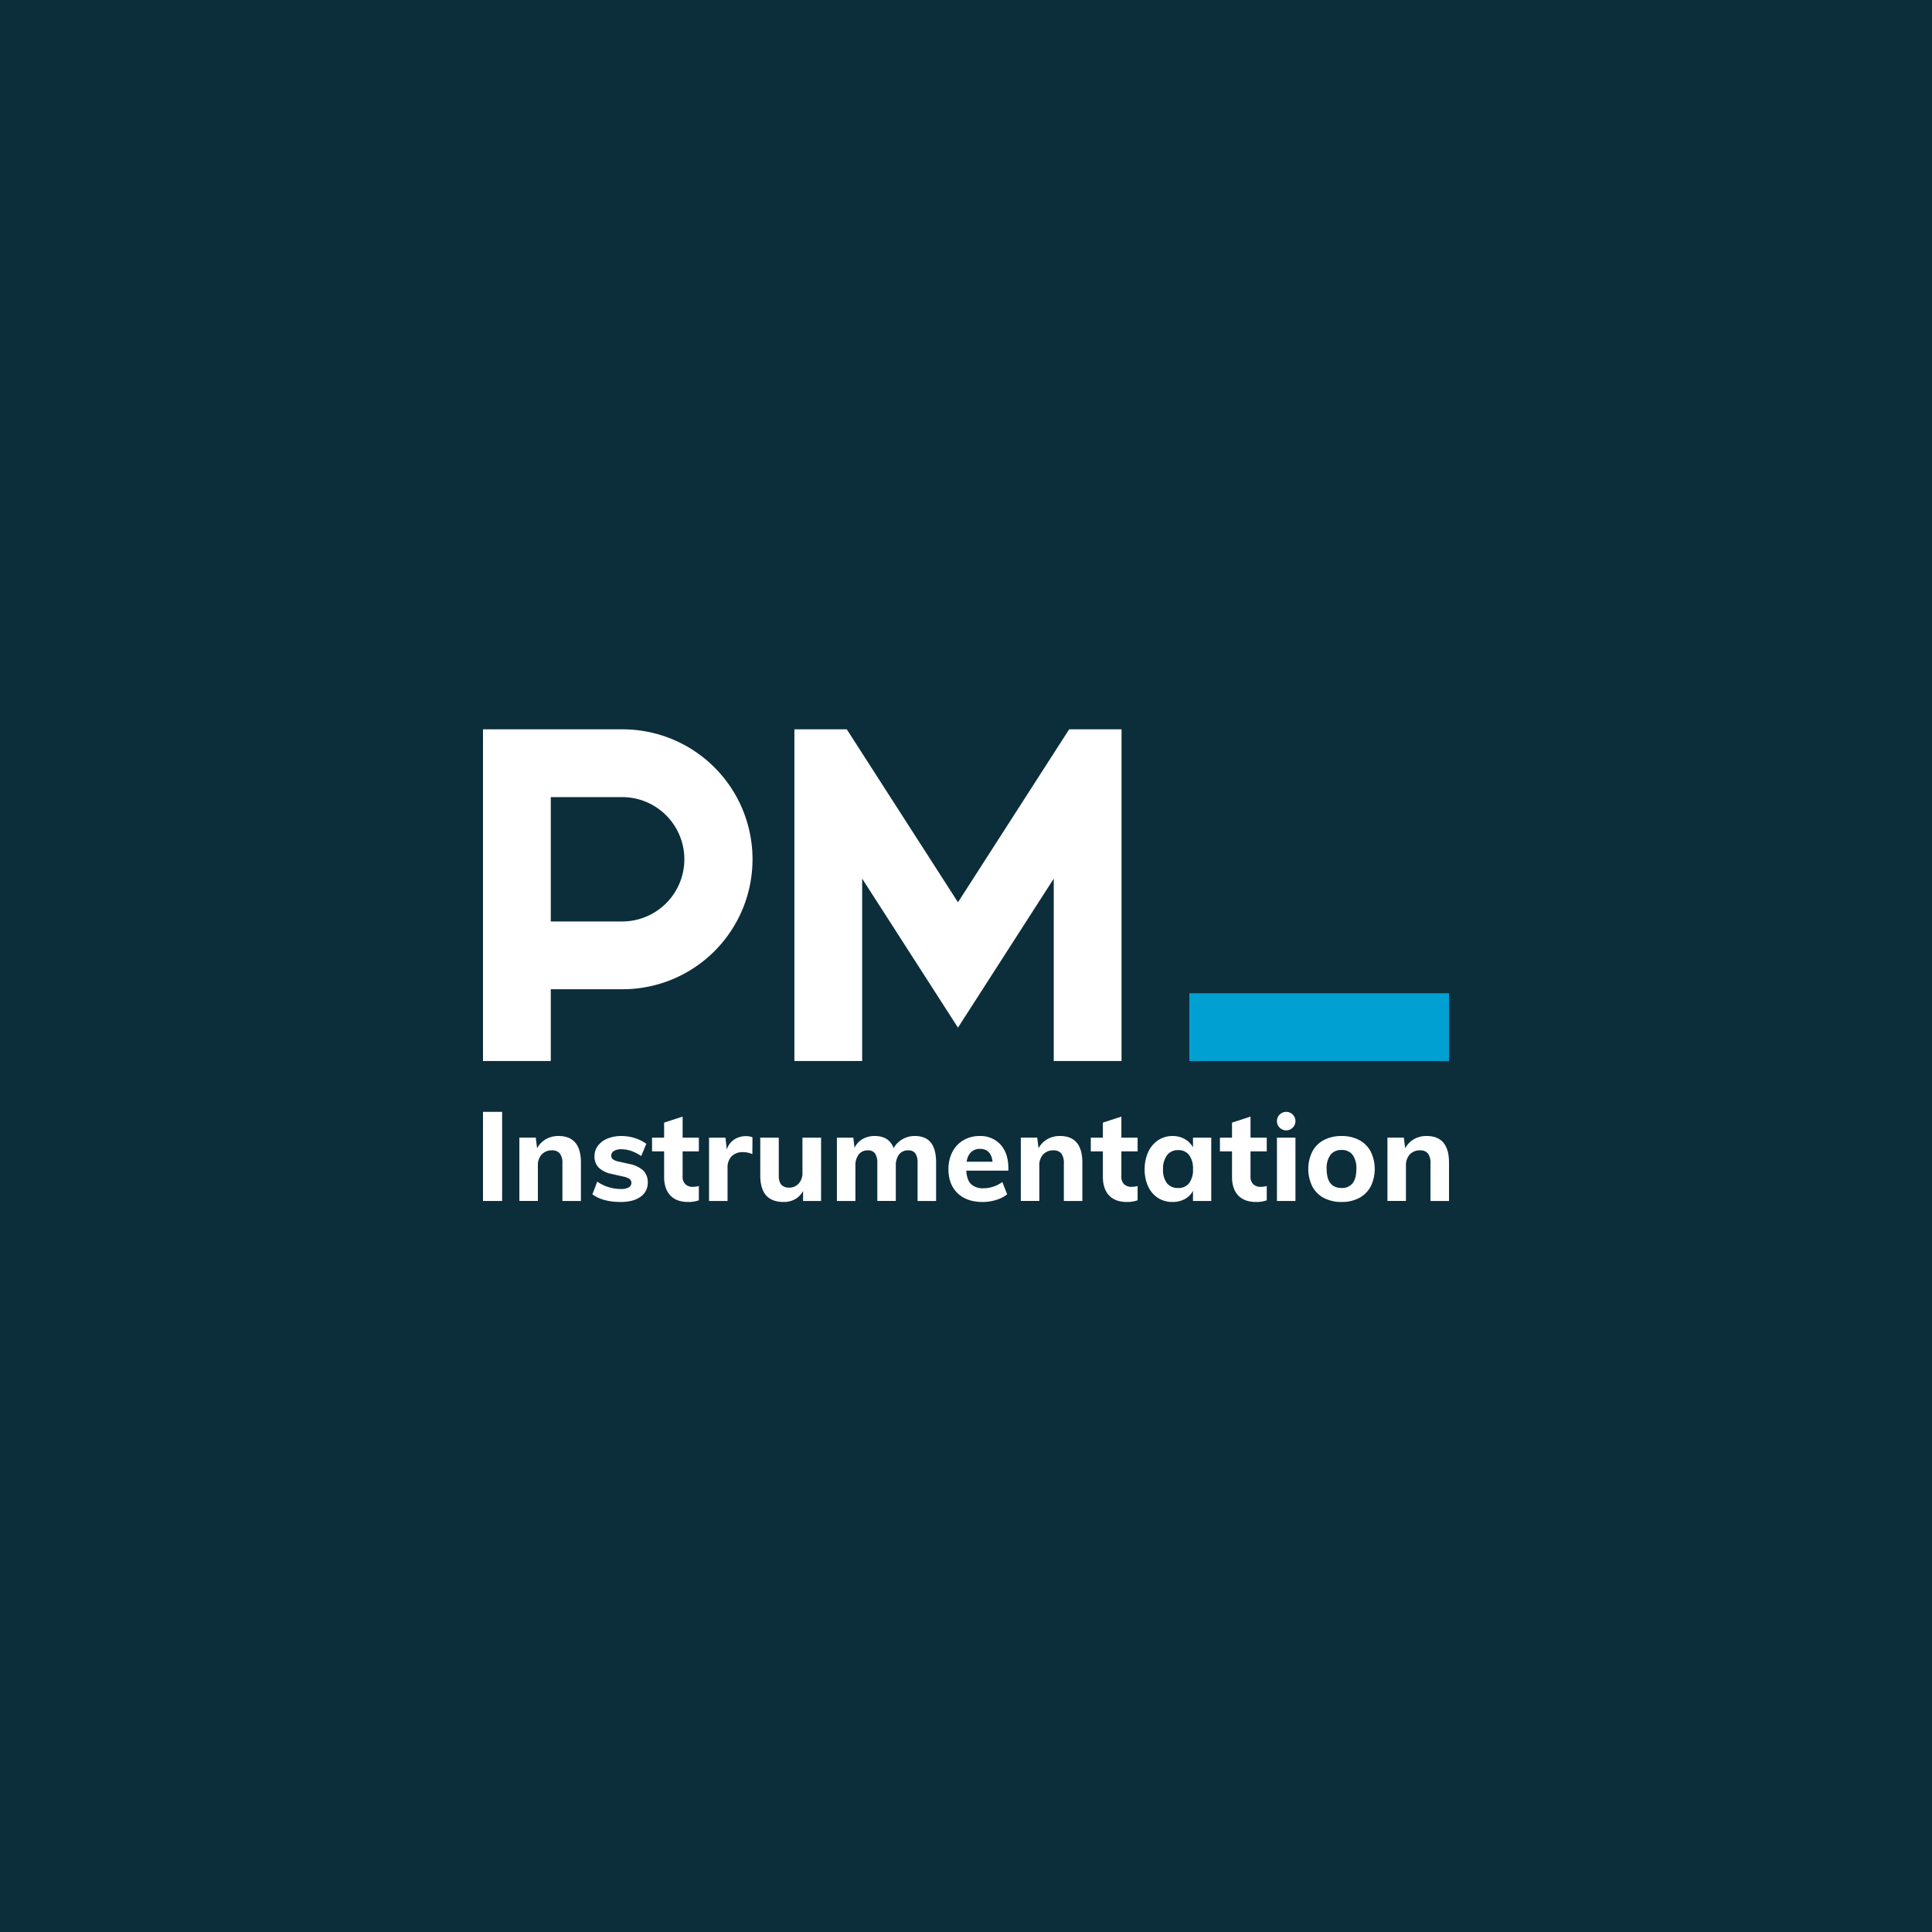
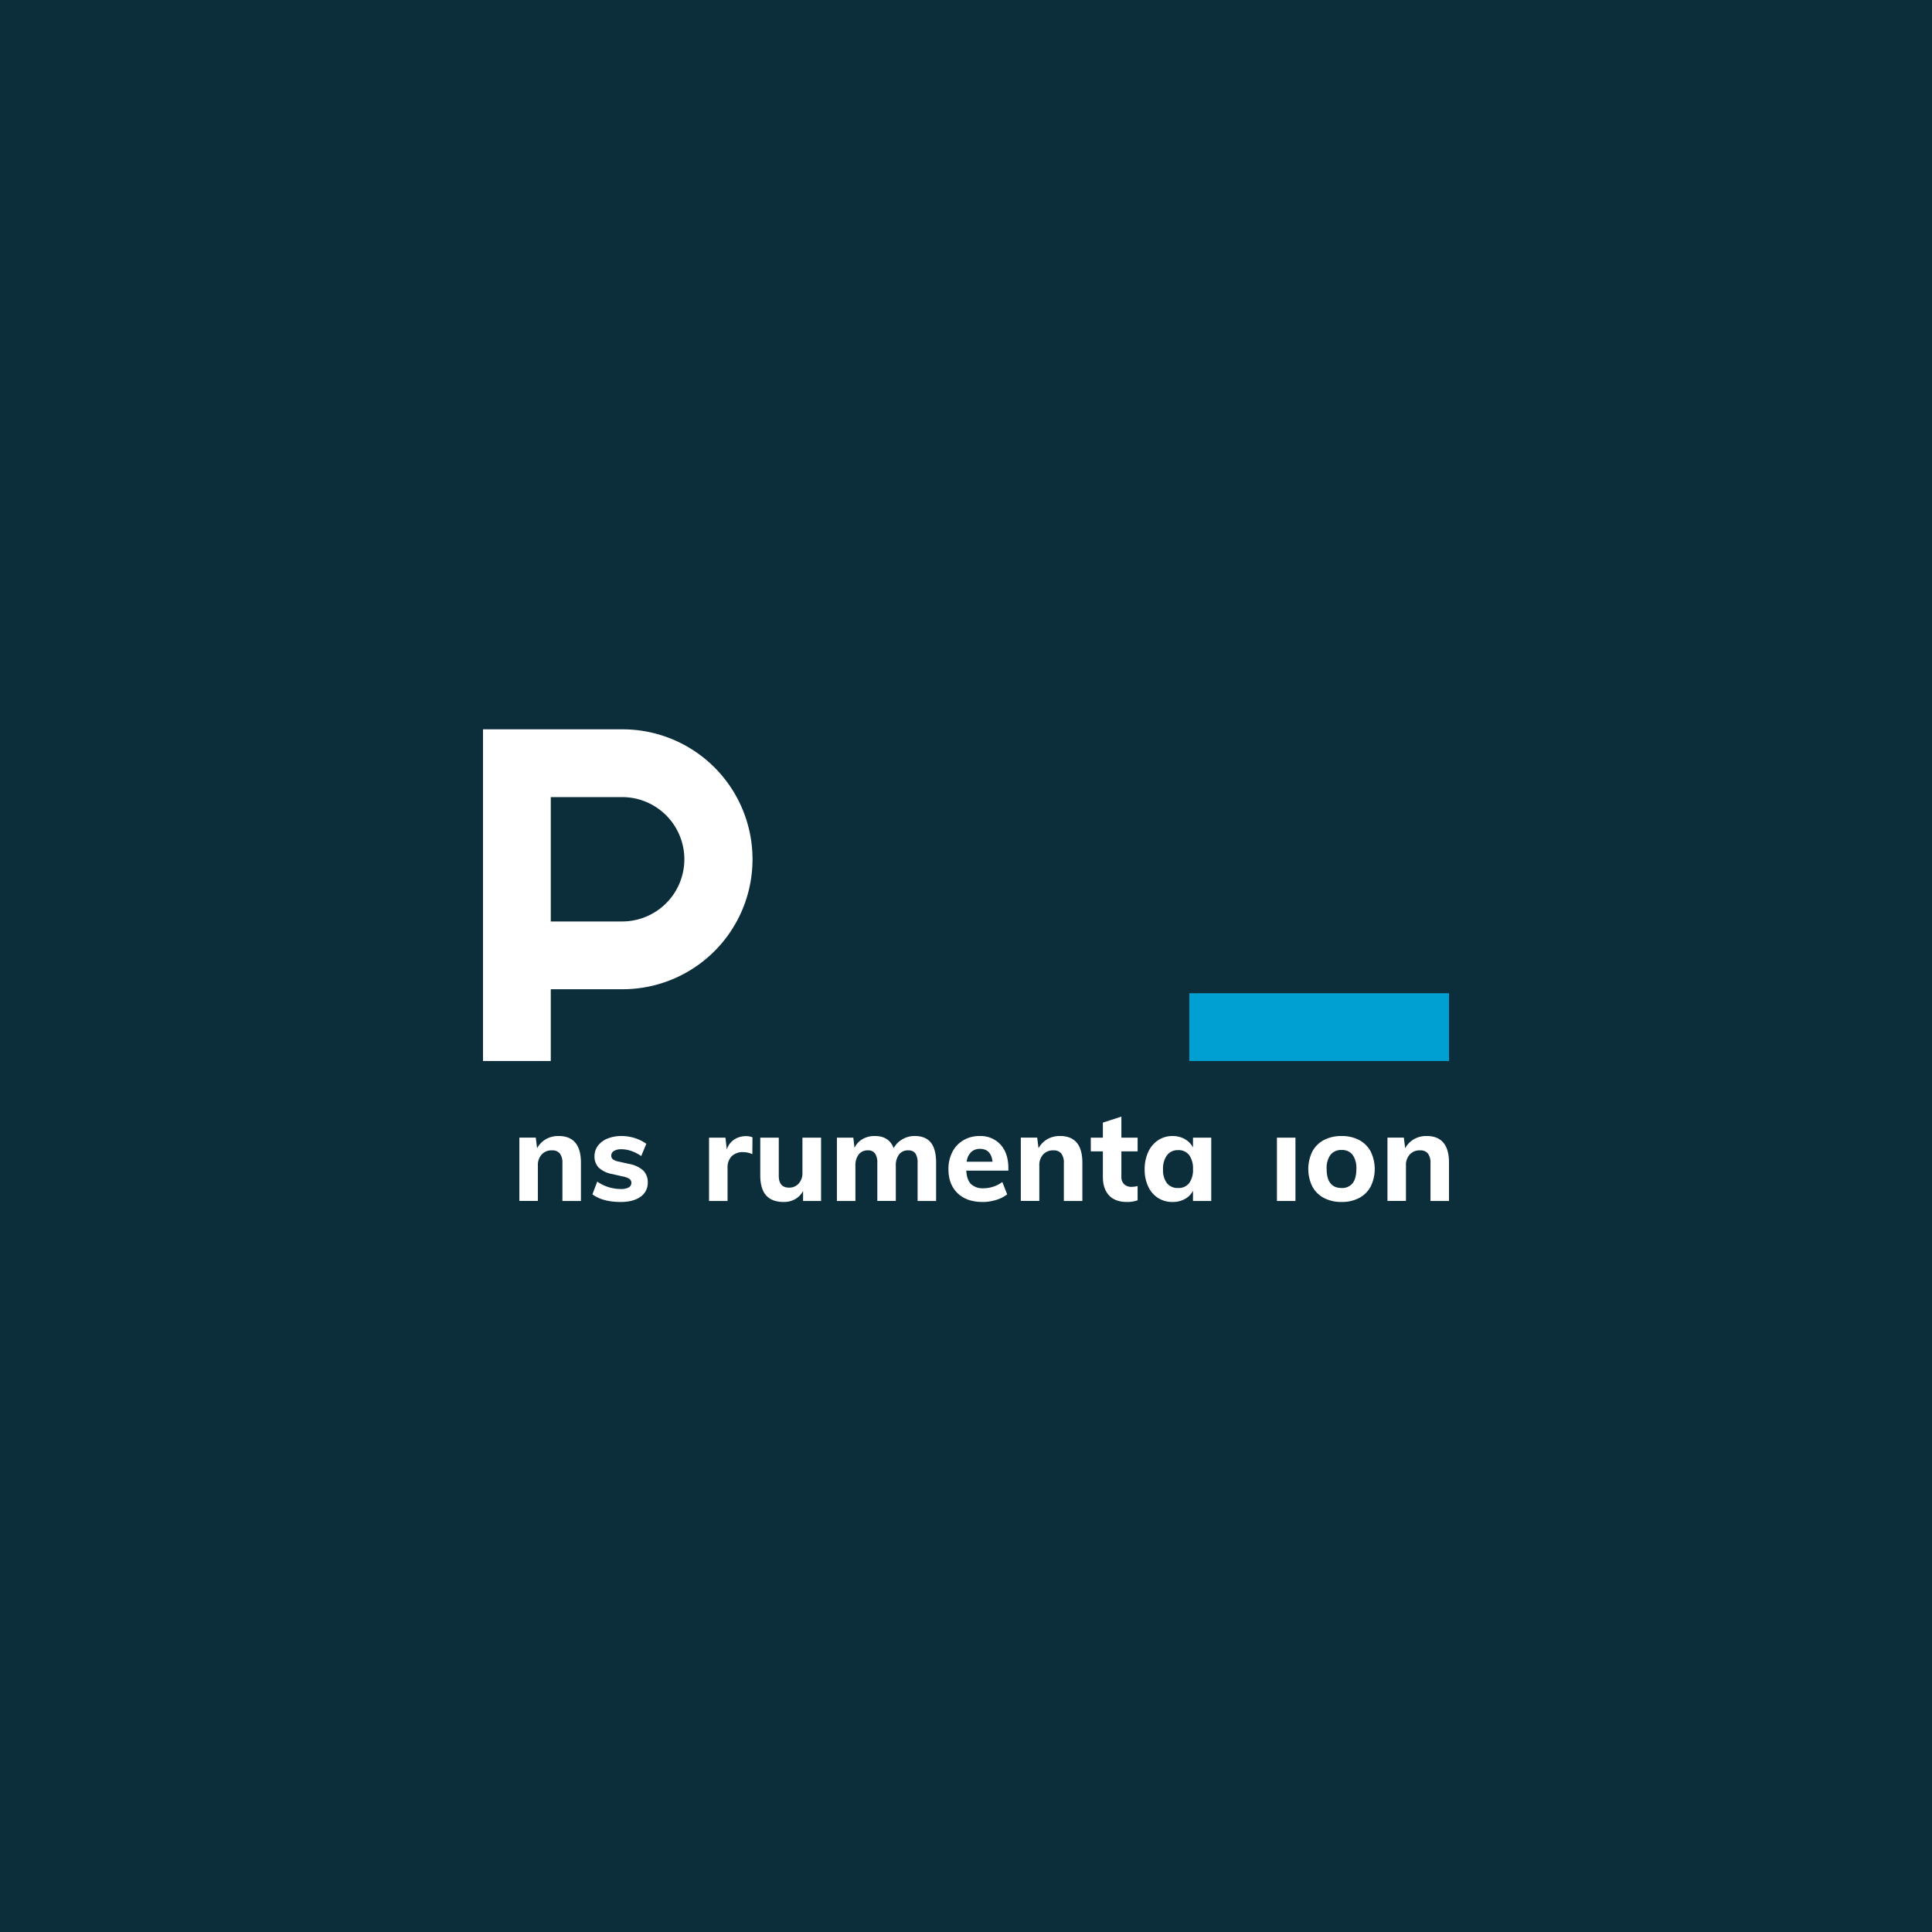
<svg xmlns="http://www.w3.org/2000/svg" width="800" height="800" viewBox="0 0 800 800">
  <rect x="0" y="0" width="800" height="800" fill="#808080" stroke="none" />
  <defs>
    <clipPath id="clip-path">
      <rect id="Rectangle_130" data-name="Rectangle 130" width="400" height="195.714" fill="none" />
    </clipPath>
    <clipPath id="clip-Pmi-01">
      <rect width="800" height="800" />
    </clipPath>
  </defs>
  <g id="Pmi-01" clip-path="url(#clip-Pmi-01)">
    <rect width="800" height="800" fill="#0c2e3b" />
    <g id="Groupe_248" data-name="Groupe 248" transform="translate(200 302)">
-       <path id="Tracé_312" data-name="Tracé 312" d="M269.112,0l-46.04,71.617L177.033,0H155.339V137.346H183.4V61.813l39.668,61.706,10.221-15.9,29.447-45.807v75.533h28.066V0Z" transform="translate(-26.397 0)" fill="#fff" />
      <rect id="Rectangle_127" data-name="Rectangle 127" width="107.525" height="28.065" transform="translate(292.475 109.281)" fill="#00a0d3" />
      <g id="Groupe_247" data-name="Groupe 247" transform="translate(0 0)">
        <g id="Groupe_246" data-name="Groupe 246" clip-path="url(#clip-path)">
          <path id="Tracé_313" data-name="Tracé 313" d="M57.79,0H0V137.346H28.066V107.623H57.79A53.811,53.811,0,0,0,57.79,0m0,79.557H28.066V28.065H57.79a25.746,25.746,0,0,1,0,51.491" fill="#fff" />
-           <rect id="Rectangle_128" data-name="Rectangle 128" width="7.923" height="36.901" transform="translate(0 158.395)" fill="#fff" />
          <path id="Tracé_314" data-name="Tracé 314" d="M74.518,228.02a6.884,6.884,0,0,0,2.98-5.857,6.8,6.8,0,0,0-1.795-4.931,11.749,11.749,0,0,0-5.838-2.784l-4.43-.991a5.721,5.721,0,0,1-2.363-.935,1.885,1.885,0,0,1-.688-1.512,2.213,2.213,0,0,1,1.143-1.966,5.867,5.867,0,0,1,3.078-.691,12.654,12.654,0,0,1,4.125.735,17.215,17.215,0,0,1,4.063,2.078l2.108-5.072a16.741,16.741,0,0,0-4.752-2.36,18.139,18.139,0,0,0-5.493-.855,15.122,15.122,0,0,0-5.849,1.061,9.253,9.253,0,0,0-3.944,2.962,7.08,7.08,0,0,0-1.413,4.315,6.528,6.528,0,0,0,1.769,4.775,10.986,10.986,0,0,0,5.55,2.63l4.326.99a7.75,7.75,0,0,1,2.8,1.008,1.941,1.941,0,0,1,.823,1.648,2.1,2.1,0,0,1-1.146,1.913,6.505,6.505,0,0,1-3.177.638,17.326,17.326,0,0,1-5.244-.813,16.3,16.3,0,0,1-4.559-2.254l-2.009,5.272c2.845,2.1,6.783,3.165,11.706,3.165,3.47,0,6.238-.73,8.226-2.17" transform="translate(-9.276 -34.476)" fill="#fff" />
-           <path id="Tracé_315" data-name="Tracé 315" d="M91.878,225.815c1.69,1.811,4.181,2.729,7.4,2.729a12.582,12.582,0,0,0,4.429-.7v-5.9a10.733,10.733,0,0,1-2.5.337,4.425,4.425,0,0,1-3.04-1.043,4.188,4.188,0,0,1-1.181-3.282V207.593h6.722v-5.682H96.989v-8.717l-7.662,2.486v6.231h-5v5.682h5v10.528c0,3.292.858,5.881,2.552,7.694" transform="translate(-14.329 -32.83)" fill="#fff" />
          <path id="Tracé_316" data-name="Tracé 316" d="M148.066,230.329a9.452,9.452,0,0,0,4.536-1.082,8.414,8.414,0,0,0,3.245-3.14l.193-.32v4.126h7.452V203.7h-7.715v14.54a6.4,6.4,0,0,1-1.537,4.448,5.217,5.217,0,0,1-4.037,1.7c-2.8,0-4.222-1.648-4.222-4.9V203.7h-7.662v15.636c0,3.675.815,6.456,2.423,8.269s4.067,2.728,7.324,2.728" transform="translate(-23.505 -34.615)" fill="#fff" />
          <path id="Tracé_317" data-name="Tracé 317" d="M257,216.171c0-4.055-1.078-7.319-3.206-9.7a11.157,11.157,0,0,0-8.73-3.588,12.973,12.973,0,0,0-6.671,1.732,11.917,11.917,0,0,0-4.573,4.858,15.266,15.266,0,0,0-1.63,7.119c0,4.191,1.269,7.54,3.773,9.957s6,3.645,10.4,3.645a18.949,18.949,0,0,0,5.573-.854,13.9,13.9,0,0,0,4.57-2.307l-2.006-5.117a13.087,13.087,0,0,1-3.673,1.914,12.944,12.944,0,0,1-4.1.683,7.126,7.126,0,0,1-5.18-1.723c-1.161-1.143-1.82-2.981-1.959-5.463l-.006-.11H257Zm-17.27-2.66.02-.121a6.663,6.663,0,0,1,1.829-3.862,5.19,5.19,0,0,1,3.694-1.331c3,0,4.736,1.749,5.158,5.2l.015.117Z" transform="translate(-39.457 -34.476)" fill="#fff" />
          <path id="Tracé_318" data-name="Tracé 318" d="M310.753,225.815c1.688,1.811,4.179,2.729,7.4,2.729a12.581,12.581,0,0,0,4.429-.7v-5.9a10.738,10.738,0,0,1-2.5.337,4.426,4.426,0,0,1-3.041-1.043,4.188,4.188,0,0,1-1.18-3.282V207.593h6.722v-5.682h-6.722v-8.717L308.2,195.68v6.231h-5v5.682h5v10.528c0,3.293.859,5.882,2.552,7.694" transform="translate(-51.524 -32.83)" fill="#fff" />
          <path id="Tracé_319" data-name="Tracé 319" d="M357.641,229.773V203.557h-7.558v4.029l-.193-.327a8.616,8.616,0,0,0-3.349-3.193,10.074,10.074,0,0,0-4.9-1.187,10.708,10.708,0,0,0-5.988,1.73,11.565,11.565,0,0,0-4.106,4.882,16.9,16.9,0,0,0-1.476,7.2,16.385,16.385,0,0,0,1.475,7.121,11.169,11.169,0,0,0,4.08,4.726,11.041,11.041,0,0,0,6.016,1.651,10.454,10.454,0,0,0,4.9-1.134,8.252,8.252,0,0,0,3.347-3.141l.193-.328v4.186Zm-9.144-7.389a5.5,5.5,0,0,1-4.564,2.02,5.662,5.662,0,0,1-4.641-1.992,8.913,8.913,0,0,1-1.612-5.72,9.375,9.375,0,0,1,1.638-5.85,5.529,5.529,0,0,1,4.615-2.124,5.471,5.471,0,0,1,4.565,2.046,9.349,9.349,0,0,1,1.585,5.824,9.22,9.22,0,0,1-1.586,5.8" transform="translate(-56.09 -34.476)" fill="#fff" />
-           <path id="Tracé_320" data-name="Tracé 320" d="M375.173,225.815c1.689,1.811,4.18,2.729,7.4,2.729a12.59,12.59,0,0,0,4.43-.7v-5.9a10.739,10.739,0,0,1-2.5.337,4.426,4.426,0,0,1-3.041-1.043,4.188,4.188,0,0,1-1.18-3.282V207.593h6.722v-5.682h-6.722v-8.717l-7.663,2.486v6.231h-5v5.682h5v10.528c0,3.292.859,5.881,2.552,7.694" transform="translate(-62.471 -32.83)" fill="#fff" />
          <rect id="Rectangle_129" data-name="Rectangle 129" width="7.662" height="26.216" transform="translate(328.755 169.081)" fill="#fff" />
          <path id="Tracé_321" data-name="Tracé 321" d="M432.751,204.534a15.251,15.251,0,0,0-7.248-1.655,15.531,15.531,0,0,0-7.327,1.655,11.465,11.465,0,0,0-4.8,4.754,16.453,16.453,0,0,0,0,14.493,11.474,11.474,0,0,0,4.8,4.754,15.524,15.524,0,0,0,7.327,1.655,15.244,15.244,0,0,0,7.248-1.655,11.513,11.513,0,0,0,4.778-4.754,16.453,16.453,0,0,0,0-14.493,11.512,11.512,0,0,0-4.778-4.754m-2.711,17.9A5.482,5.482,0,0,1,425.5,224.4c-4.115,0-6.2-2.647-6.2-7.868a9.3,9.3,0,0,1,1.587-5.877,5.582,5.582,0,0,1,4.614-1.994,5.456,5.456,0,0,1,4.538,1.995,9.419,9.419,0,0,1,1.559,5.876c0,2.618-.525,4.6-1.56,5.9" transform="translate(-69.961 -34.476)" fill="#fff" />
          <path id="Tracé_322" data-name="Tracé 322" d="M31.644,208.821a3.965,3.965,0,0,1,3.288,1.316,6.6,6.6,0,0,1,1.038,4.1v15.531h7.662v-15.9c0-7.3-3.121-11-9.277-11a10.4,10.4,0,0,0-5.085,1.238,9.684,9.684,0,0,0-3.636,3.559l-.154.258-.546-4.377H18.146v26.216h7.662v-14.7a6.419,6.419,0,0,1,1.59-4.554,5.57,5.57,0,0,1,4.245-1.7" transform="translate(-3.084 -34.476)" fill="#fff" />
          <path id="Tracé_323" data-name="Tracé 323" d="M126.942,209.562a9.26,9.26,0,0,1,3.755.831l.05-6.966a6.818,6.818,0,0,0-2.71-.485,8.7,8.7,0,0,0-4.714,1.313,7.679,7.679,0,0,0-3.06,3.781l-.153.385-.557-4.853h-6.787v26.216h7.662V216.077a6.625,6.625,0,0,1,1.67-4.789,6.47,6.47,0,0,1,4.843-1.726" transform="translate(-19.163 -34.487)" fill="#fff" />
          <path id="Tracé_324" data-name="Tracé 324" d="M206.055,208.821a3.472,3.472,0,0,1,3,1.268,7.066,7.066,0,0,1,.906,4.047v15.636h7.662v-15.9c0-3.71-.737-6.5-2.191-8.3s-3.694-2.7-6.669-2.7a9.973,9.973,0,0,0-5.03,1.316,9.613,9.613,0,0,0-3.585,3.531l-.106.186-.079-.2c-1.263-3.207-3.861-4.833-7.72-4.833a10.056,10.056,0,0,0-4.929,1.186,8.26,8.26,0,0,0-3.319,3.4l-.157.292-.5-4.2h-6.787v26.216h7.661v-14.49a7.49,7.49,0,0,1,1.351-4.755,4.614,4.614,0,0,1,3.809-1.707,3.45,3.45,0,0,1,2.975,1.293,6.924,6.924,0,0,1,.932,4.023v15.636h7.662v-14.49a7.594,7.594,0,0,1,1.325-4.754,4.537,4.537,0,0,1,3.783-1.708" transform="translate(-30.003 -34.476)" fill="#fff" />
          <path id="Tracé_325" data-name="Tracé 325" d="M281.787,208.821a3.962,3.962,0,0,1,3.287,1.316,6.6,6.6,0,0,1,1.039,4.1v15.531h7.662v-15.9c0-7.3-3.122-11-9.278-11a10.4,10.4,0,0,0-5.084,1.238,9.682,9.682,0,0,0-3.636,3.559l-.155.258-.545-4.376h-6.788v26.216h7.662v-14.7a6.415,6.415,0,0,1,1.591-4.554,5.567,5.567,0,0,1,4.244-1.7" transform="translate(-45.592 -34.476)" fill="#fff" />
          <path id="Tracé_326" data-name="Tracé 326" d="M464.684,208.821a3.963,3.963,0,0,1,3.288,1.316,6.605,6.605,0,0,1,1.038,4.1v15.531h7.662v-15.9c0-7.3-3.122-11-9.278-11a10.4,10.4,0,0,0-5.084,1.238,9.68,9.68,0,0,0-3.635,3.559l-.155.258-.545-4.376h-6.789v26.216h7.662v-14.7a6.415,6.415,0,0,1,1.591-4.554,5.567,5.567,0,0,1,4.244-1.7" transform="translate(-76.672 -34.476)" fill="#fff" />
-           <path id="Tracé_327" data-name="Tracé 327" d="M399.891,190.823a3.831,3.831,0,1,0,3.832,3.832,3.836,3.836,0,0,0-3.832-3.832" transform="translate(-67.304 -32.428)" fill="#fff" />
        </g>
      </g>
    </g>
  </g>
</svg>